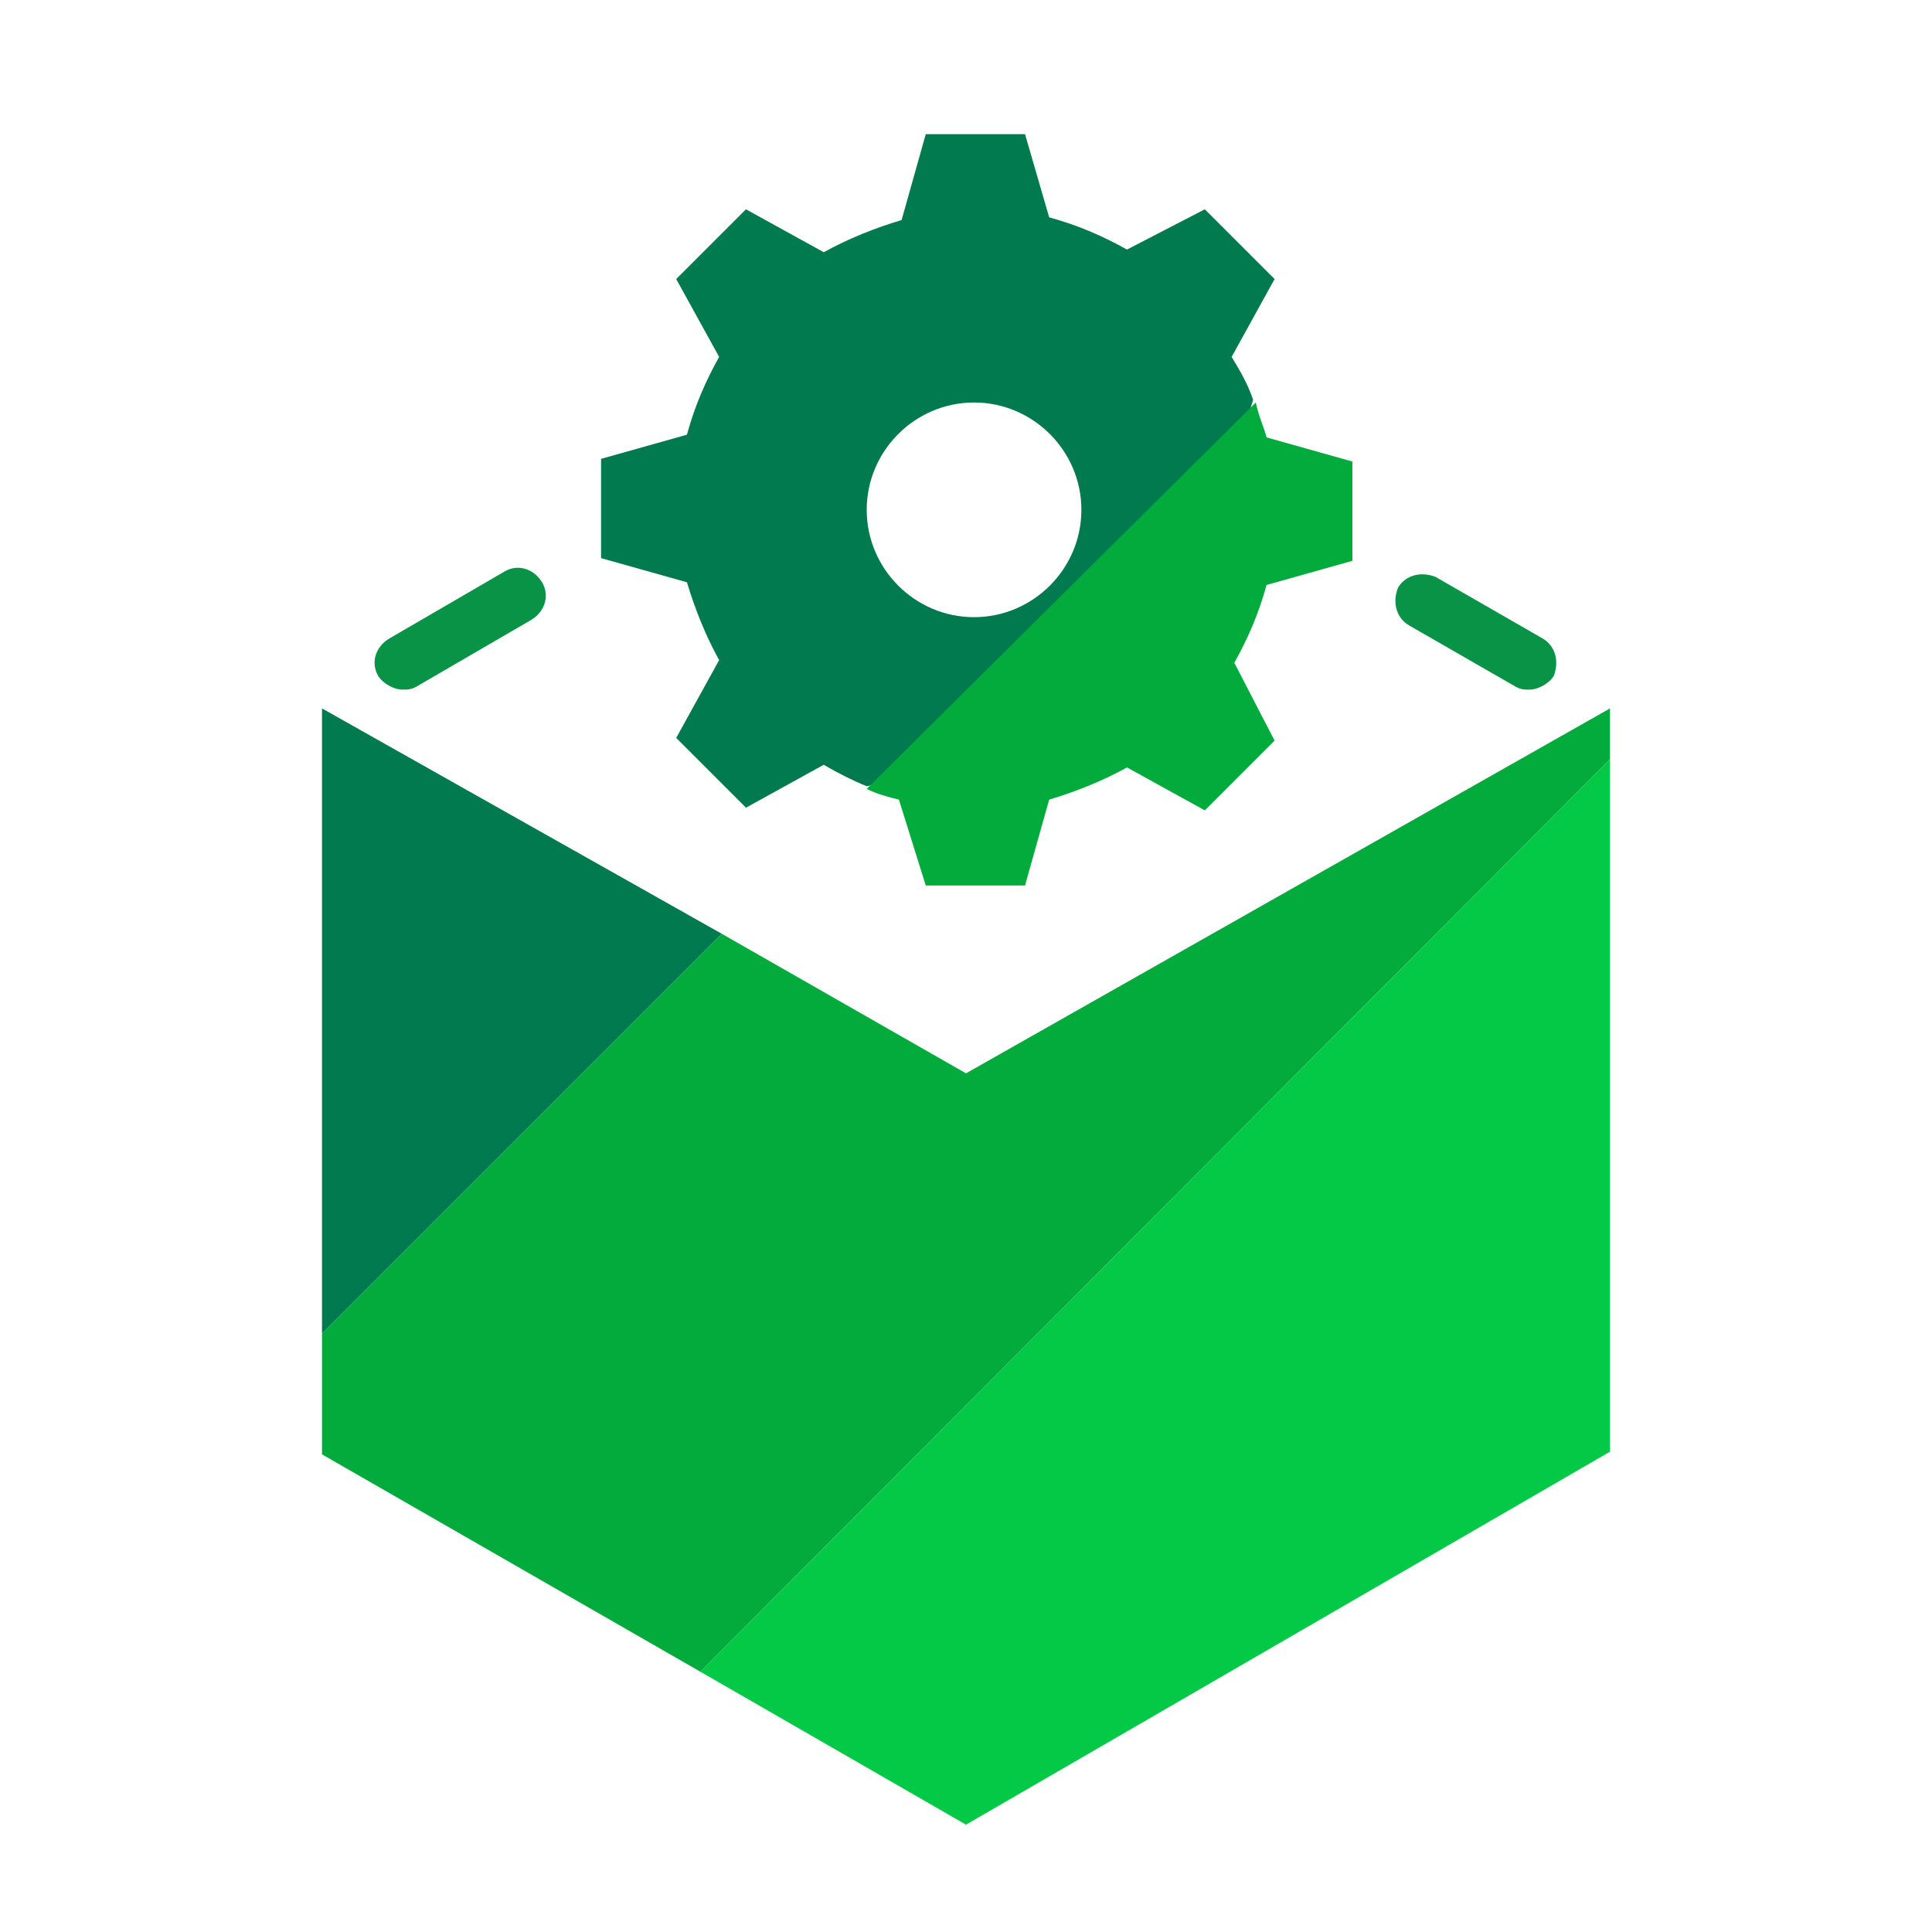
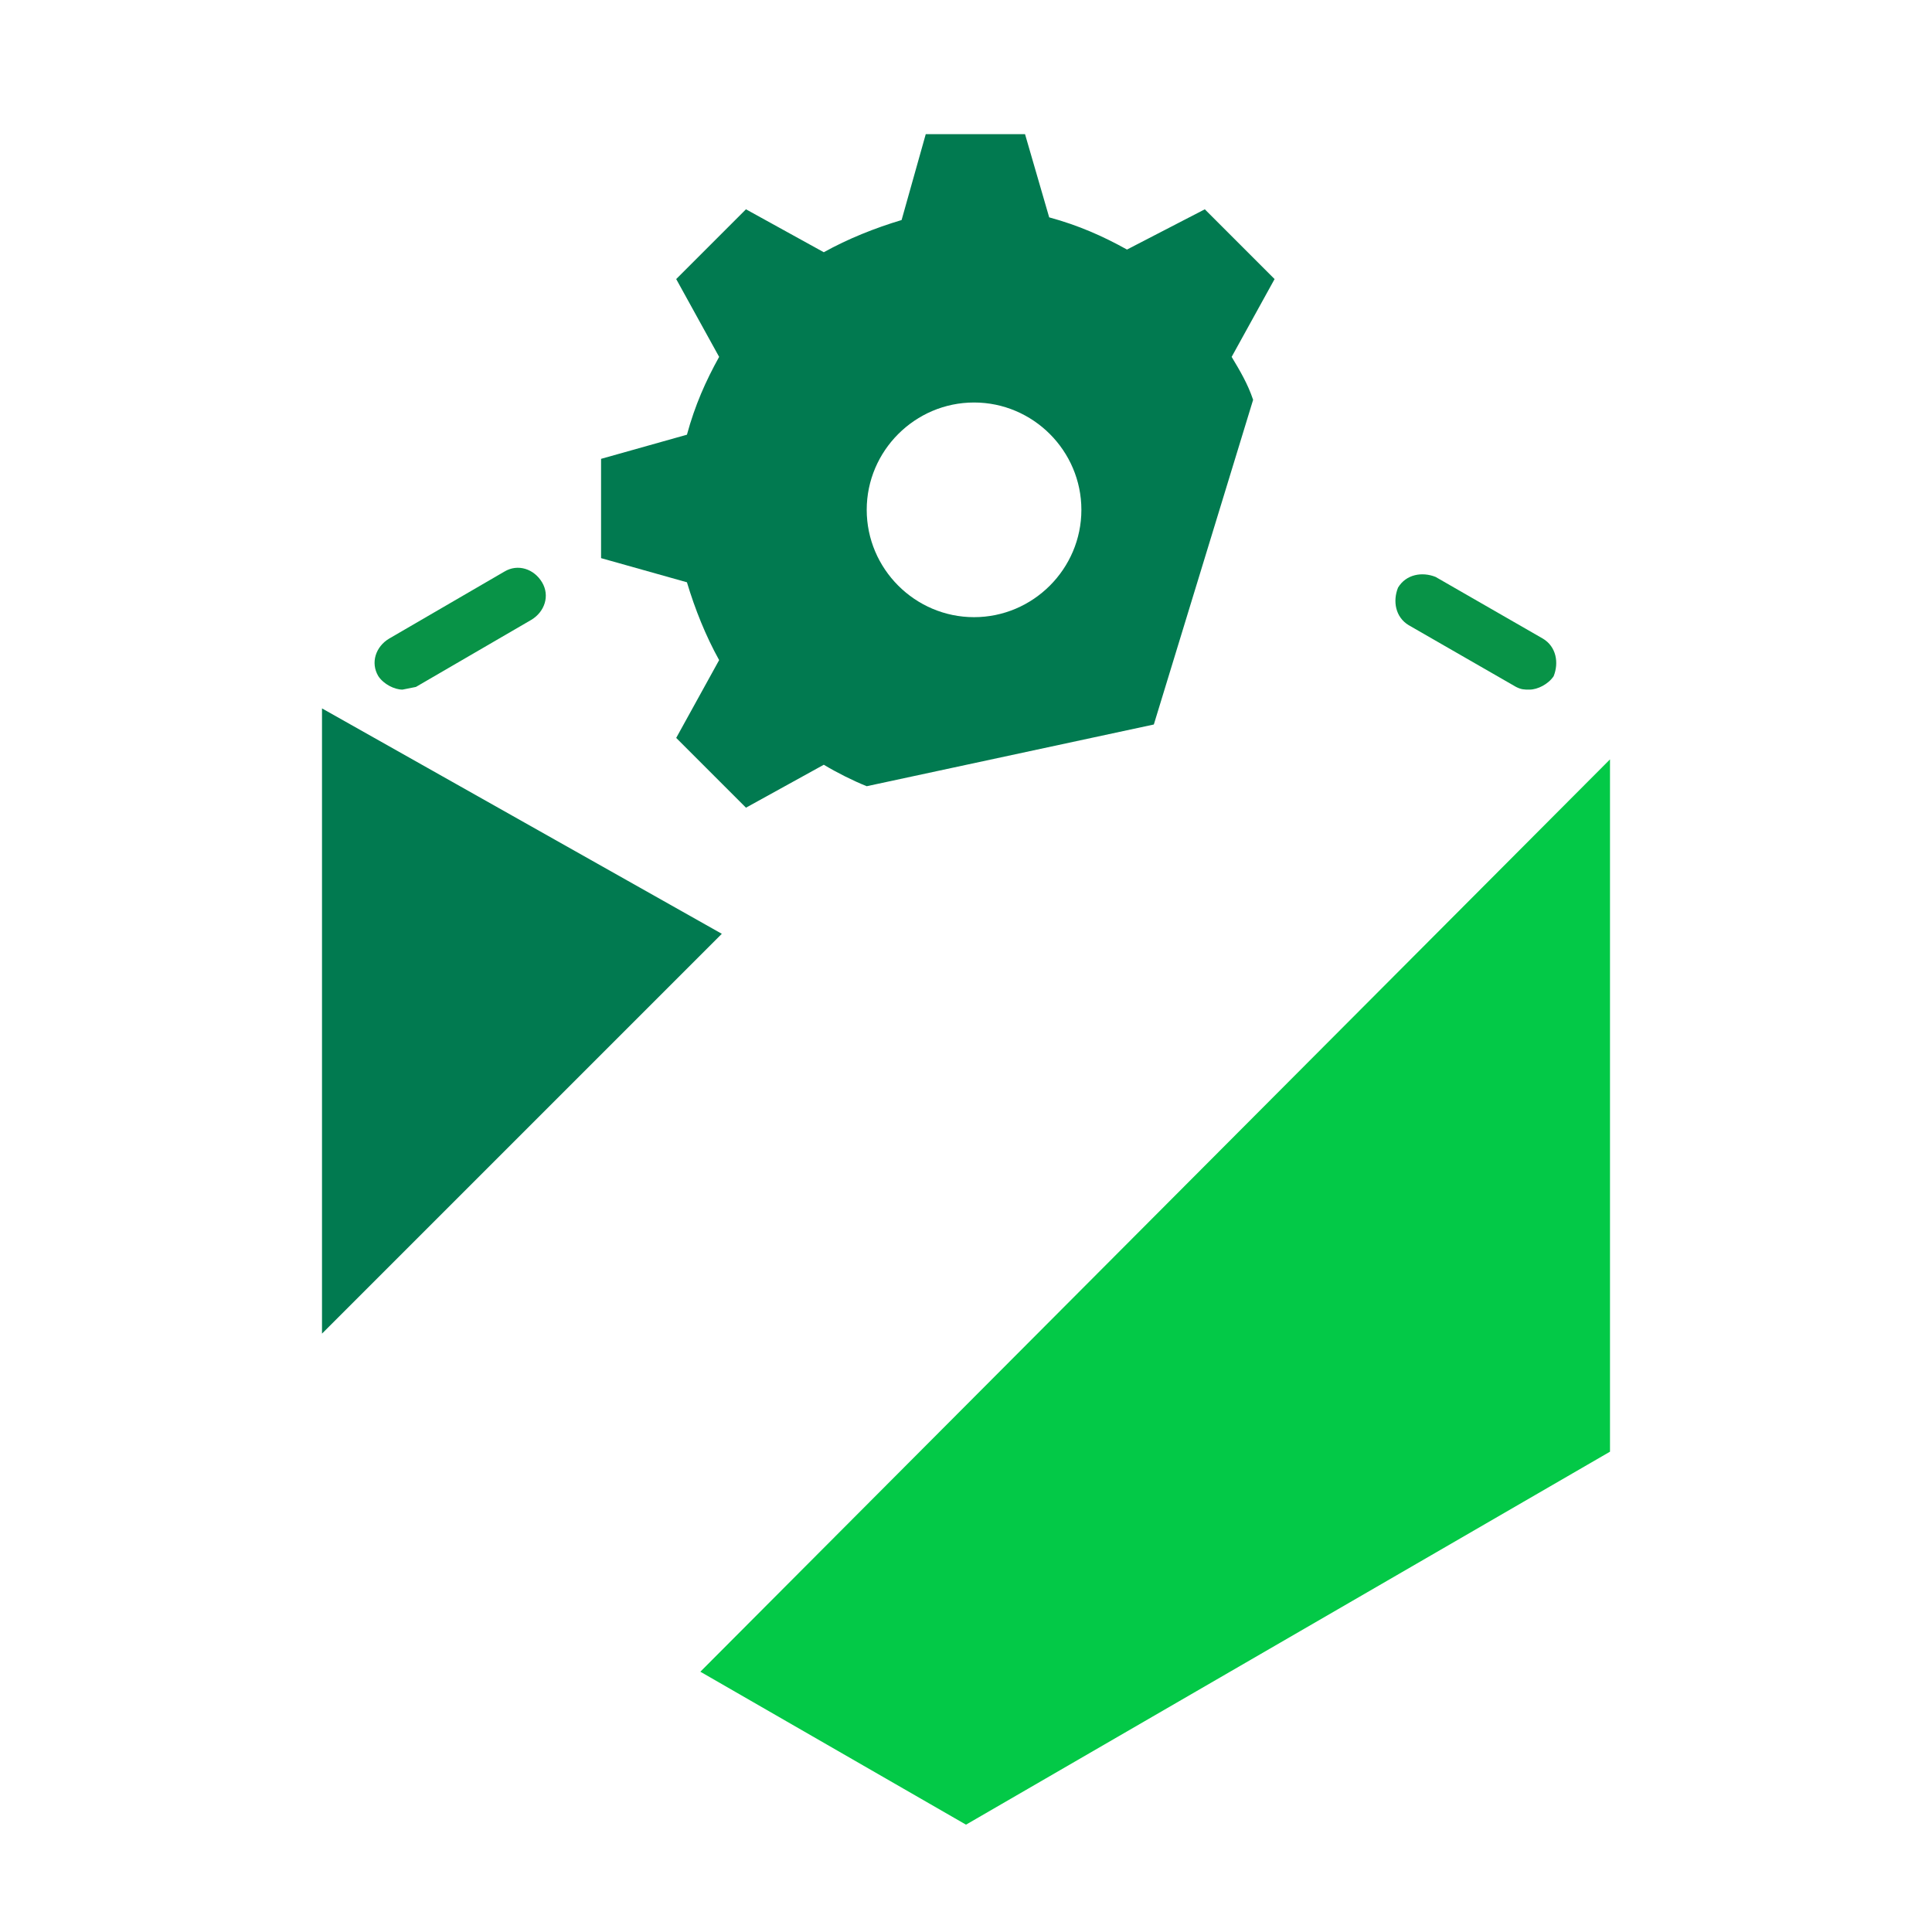
<svg xmlns="http://www.w3.org/2000/svg" width="72" height="72" viewBox="0 0 72 72" fill="none">
  <path d="M47.5 10.4L44.9 7.8L42 9.3C41.1 8.8 40.2 8.4 39.1 8.1L38.2 5H34.5L33.6 8.2C32.6 8.5 31.6 8.9 30.7 9.4L27.8 7.8L25.2 10.4L26.8 13.3C26.3 14.2 25.9 15.1 25.6 16.2L22.4 17.1V20.8L25.6 21.7C25.9 22.7 26.3 23.7 26.8 24.6L25.2 27.5L27.8 30.1L30.7 28.5C31.2 28.8 31.8 29.1 32.3 29.3L43 27L46.7 14.9C46.5 14.3 46.2 13.8 45.9 13.3L47.5 10.4ZM36.3 23C34.1 23 32.3 21.2 32.3 19C32.3 16.8 34.1 15 36.3 15C38.5 15 40.3 16.8 40.3 19C40.3 21.2 38.5 23 36.3 23ZM12 49.7L26.9 34.8L12 26.4V49.7Z" fill="#017A50" />
-   <path d="M15 25.7C14.7 25.7 14.3 25.5 14.1 25.2C13.8 24.7 14 24.1 14.5 23.8L18.8 21.3C19.3 21 19.9 21.2 20.2 21.7C20.5 22.2 20.3 22.8 19.8 23.1L15.5 25.6C15.3 25.7 15.2 25.7 15 25.7Z" fill="#089347" />
+   <path d="M15 25.7C14.7 25.7 14.3 25.5 14.1 25.2C13.8 24.7 14 24.1 14.5 23.8L18.8 21.3C19.3 21 19.9 21.2 20.2 21.7C20.5 22.2 20.3 22.8 19.8 23.1L15.5 25.6Z" fill="#089347" />
  <path d="M57 25.7C56.8 25.7 56.7 25.7 56.5 25.6L52.5 23.3C52 23 51.9 22.4 52.1 21.9C52.4 21.4 53 21.3 53.5 21.5L57.5 23.8C58 24.1 58.1 24.7 57.9 25.2C57.7 25.5 57.3 25.7 57 25.7Z" fill="#089347" />
-   <path d="M34.5 33H38.2L39.1 29.8C40.1 29.5 41.1 29.1 42 28.6L44.9 30.2L47.5 27.6L46 24.7C46.5 23.8 46.9 22.9 47.2 21.8L50.4 20.9V17.2L47.2 16.3C47.1 15.9 46.9 15.5 46.8 15L32.3 29.4C32.7 29.6 33.1 29.7 33.5 29.8L34.5 33ZM36 40L26.9 34.8L12 49.7V54.2L26.1 62.3L60 28.3V26.4L36 40Z" fill="#02AB3C" />
  <path d="M26.1 62.3L36 68L60 54.1V28.3L26.1 62.3Z" fill="#03C947" />
</svg>